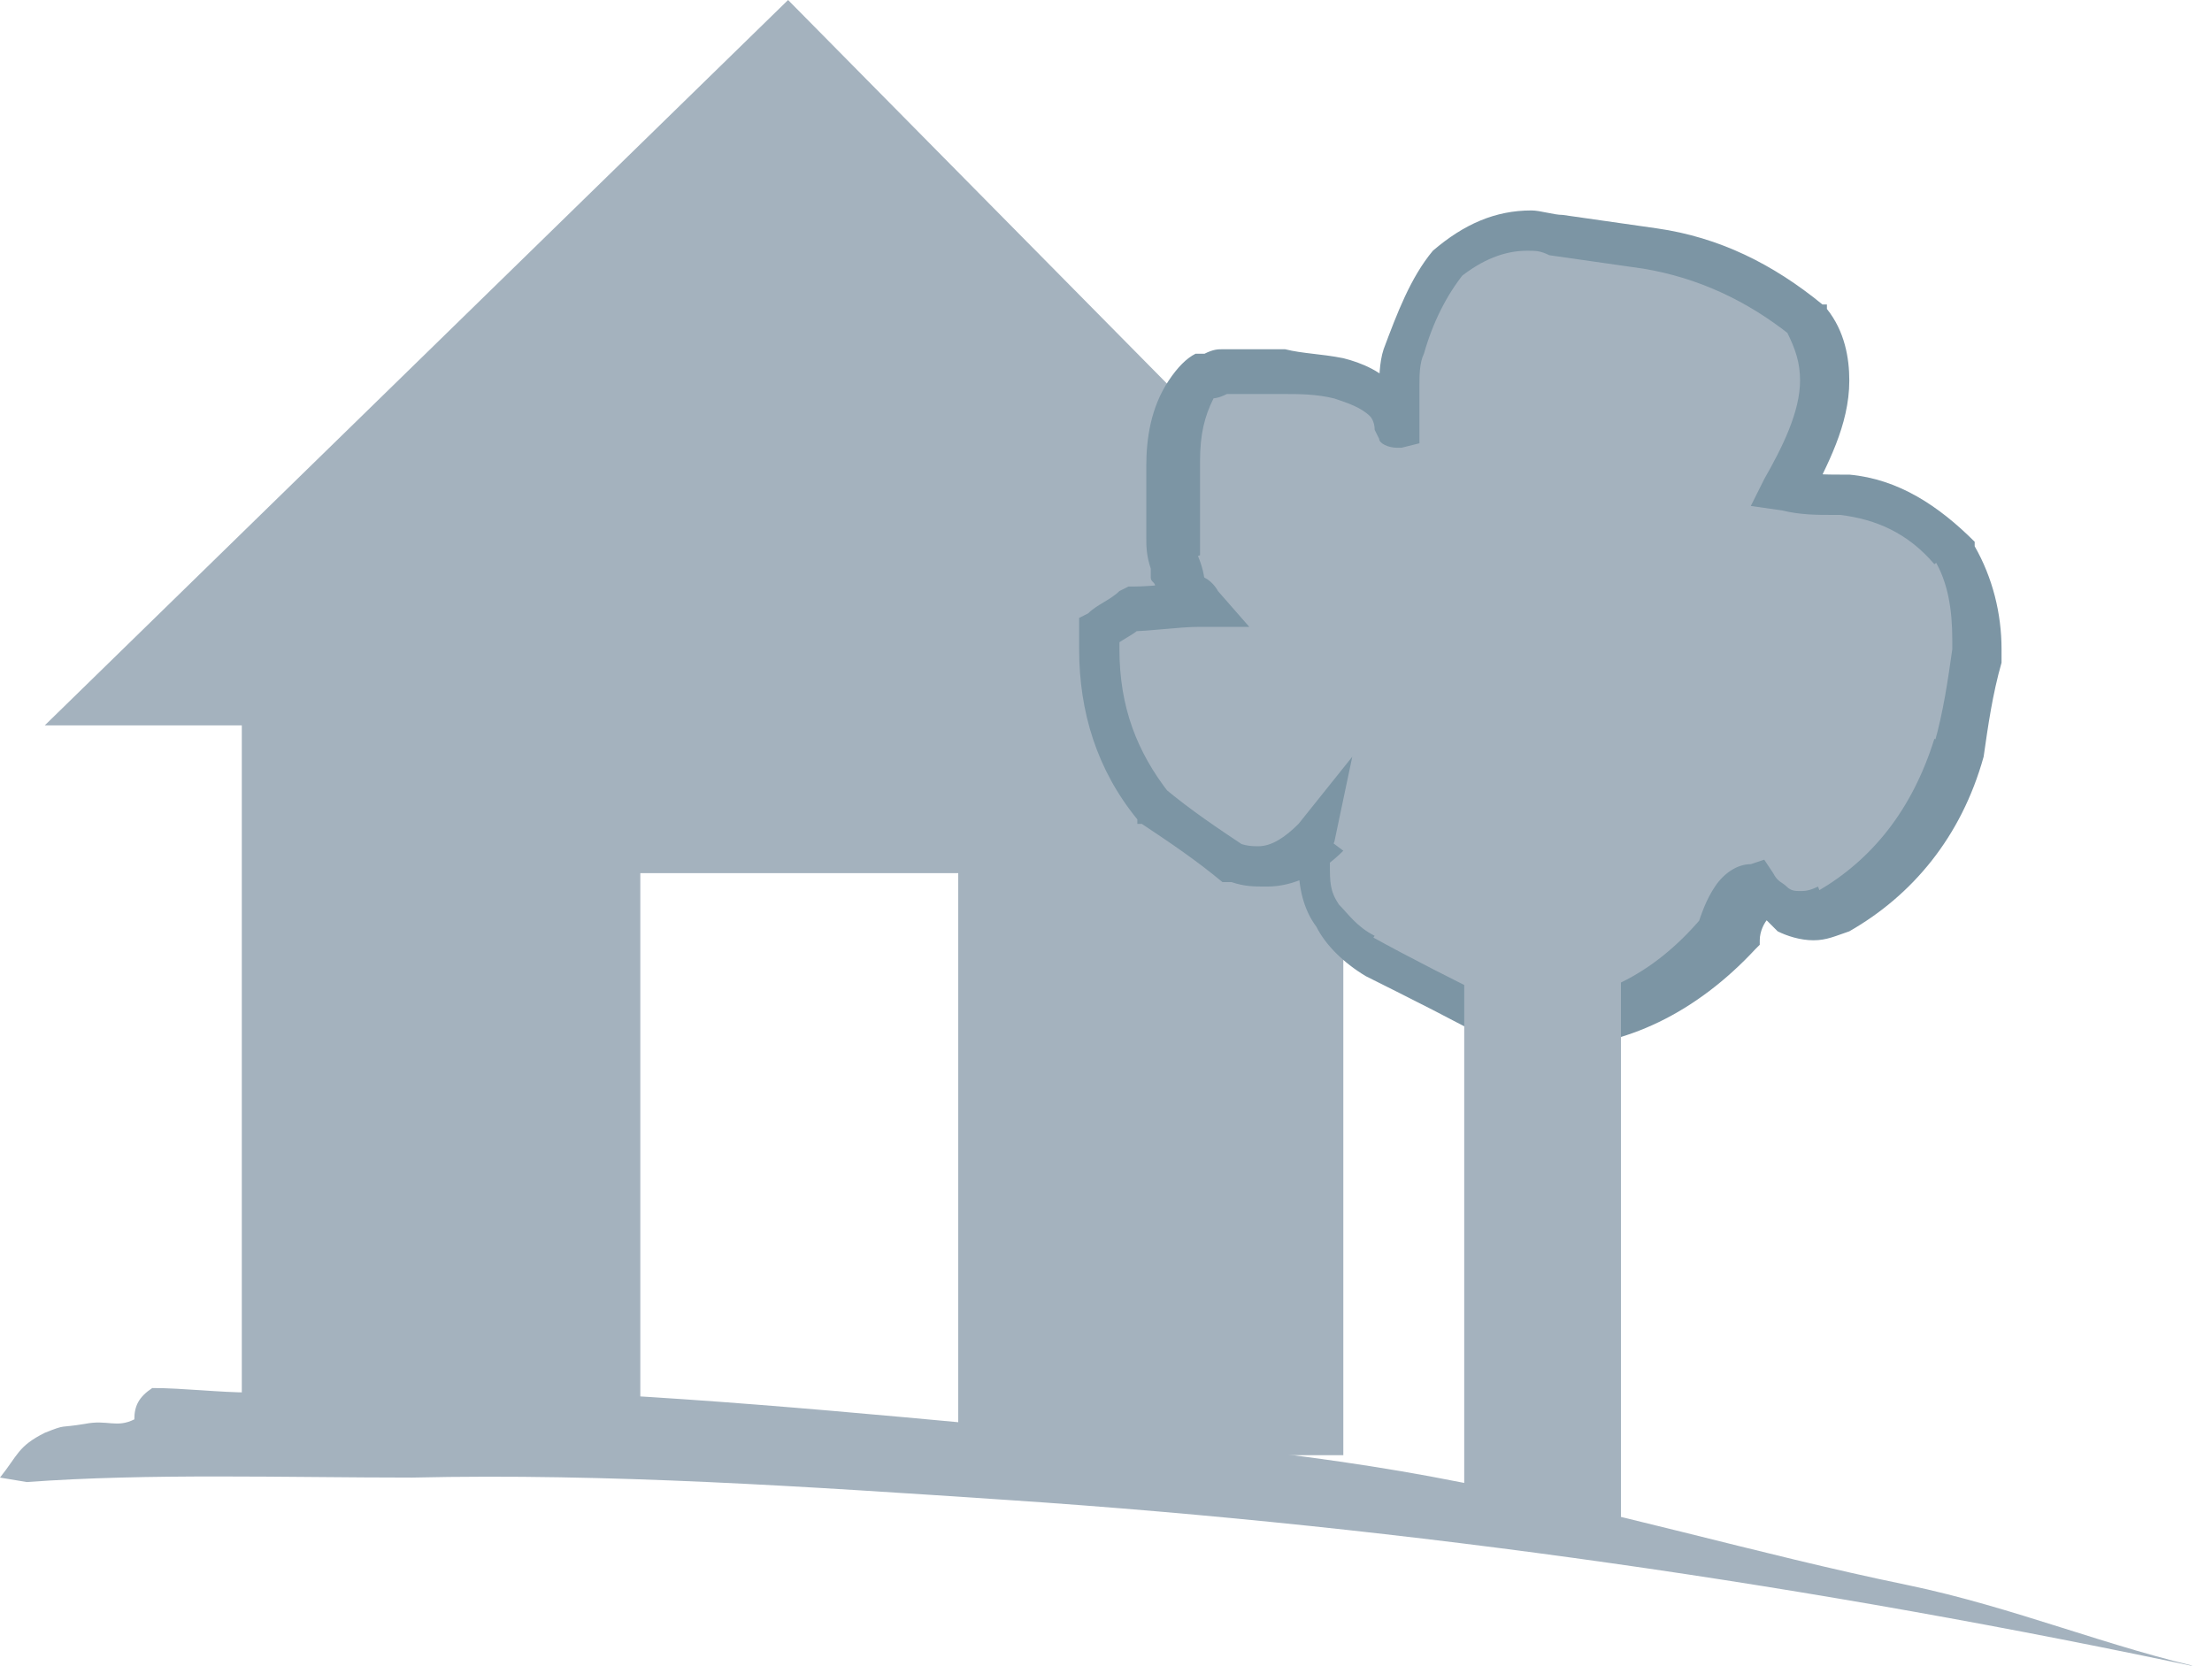
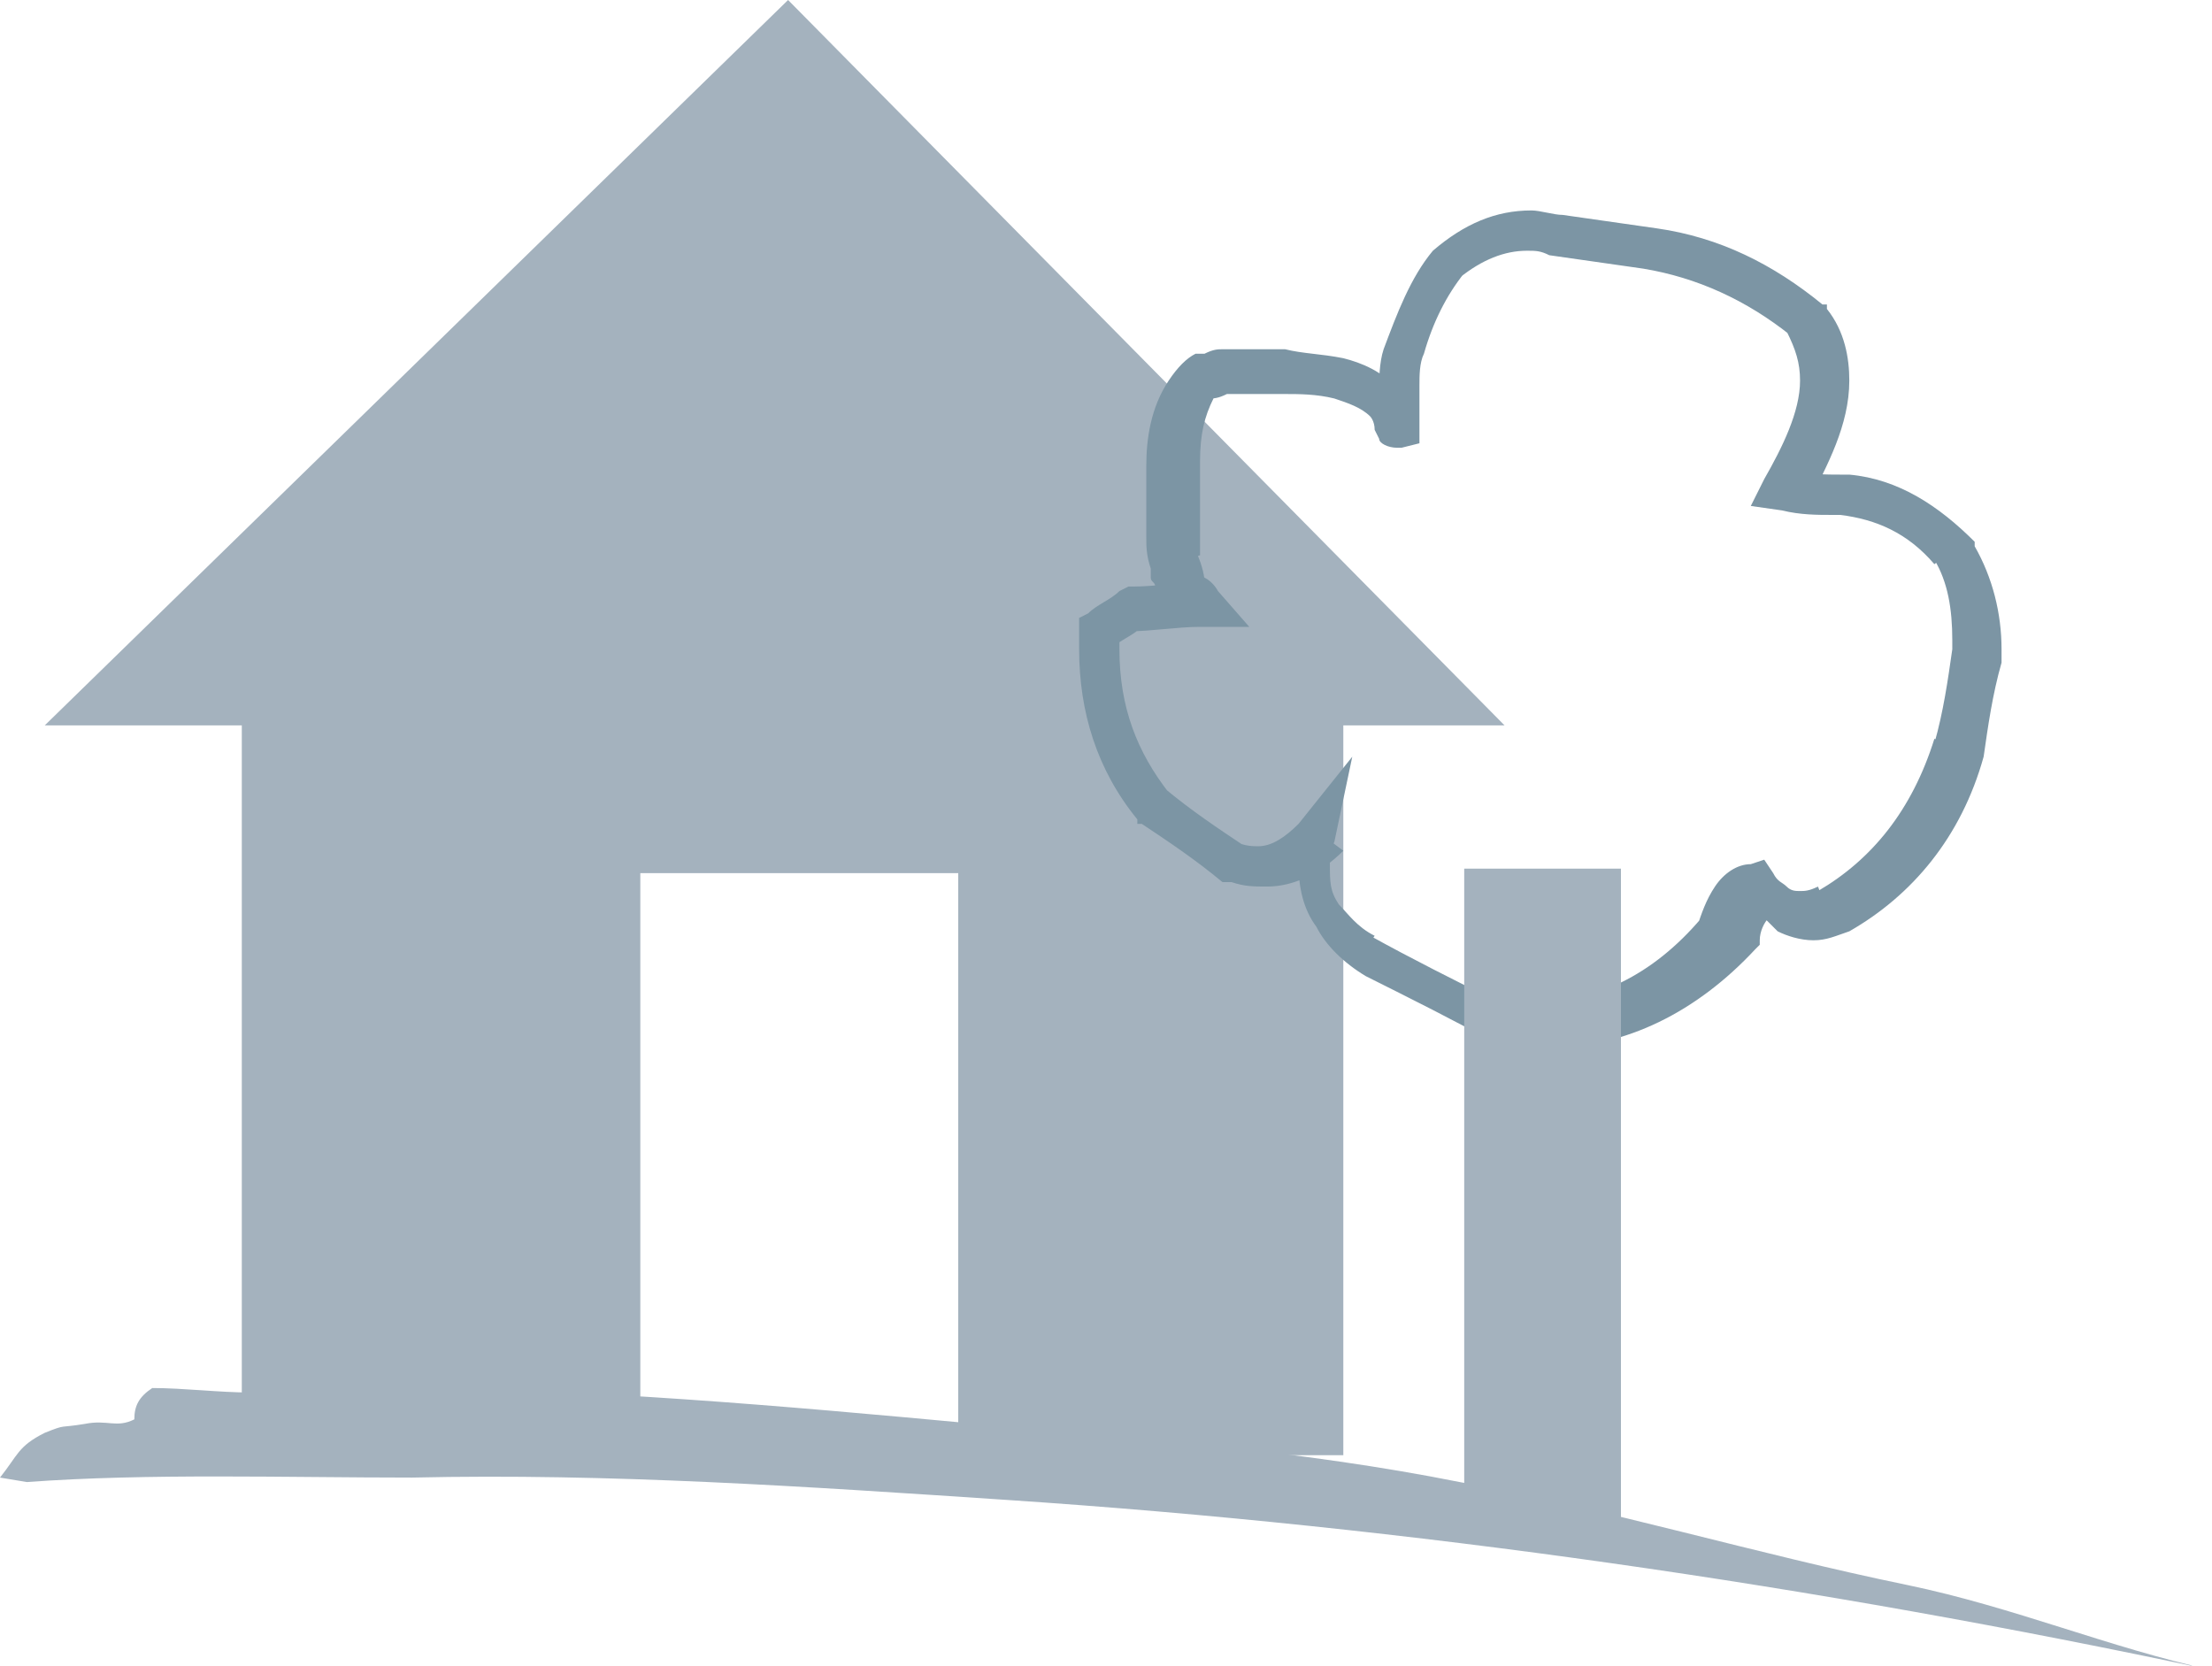
<svg xmlns="http://www.w3.org/2000/svg" version="1.1" id="Ebene_1" x="0px" y="0px" viewBox="0 0 49.4 37.2" enable-background="new 0 0 49.4 37.2" xml:space="preserve">
  <polygon fill="#A4B2BE" points="33.6,16.2 17.6,0 1,16.2 5.4,16.2 5.4,32.4 14.3,32.4 14.3,19.5 21.4,19.5 21.4,32.5 30,32.5   30,16.2 33.6,16.2 " />
-   <path fill="#A4B2BE" d="M26.4,13.1c0-0.2-0.1-0.3-0.1-0.5c-0.1-0.3,0-0.8,0-1.1c0-0.9-0.1-1.9,0.4-2.7c0.1-0.2,0.2-0.3,0.4-0.4  c0.1,0,0.2,0,0.4-0.1c0.5,0,0.9,0,1.4,0c0.7,0,1.7,0.1,2.2,0.7c0.1,0.1,0.2,0.5,0.3,0.5c0.1-0.6,0-1,0.1-1.6c0.2-0.8,0.5-1.4,1-2  c0.7-0.6,1.5-0.9,2.4-0.7c0.7,0.1,1.4,0.2,2.1,0.3c1.2,0.2,2.4,0.7,3.4,1.6c0.9,1.3,0.2,2.6-0.4,3.8c0.4,0.1,0.9,0.1,1.3,0.1  c0.9,0.1,1.7,0.5,2.4,1.3c0.4,0.7,0.5,1.5,0.5,2.3c-0.1,0.7-0.2,1.4-0.4,2.1c-0.6,1.7-1.5,2.9-2.8,3.6c-0.6,0.3-1.2,0.1-1.6-0.4  c-0.4,0.1-0.6,0.4-0.7,1c-1.4,1.6-3.1,2.3-5.1,2c-1-0.5-2-1-2.9-1.5c-1-0.7-1.4-1.5-1.1-2.6c-0.5,0.6-1.1,0.8-1.9,0.5  c-0.6-0.4-1.2-0.8-1.8-1.3c-0.9-1.1-1.3-2.4-1.2-3.9c0.2-0.2,0.5-0.3,0.7-0.5c0.5,0,1.1-0.1,1.6-0.1C26.8,13.4,26.5,13.1,26.4,13.1" />
  <path fill="#7C95A4" d="M26.9,13c0-0.2-0.1-0.5-0.2-0.7l-0.4,0.3l0.5-0.2c0-0.1,0-0.2,0-0.4c0-0.2,0-0.4,0-0.6l0,0v-0.1  c0-0.3,0-0.7,0-1c0-0.6,0.1-1,0.3-1.4l0,0l0,0c0.1-0.1,0.1-0.2,0.2-0.2L27,8.4L27,8.9c0.1,0,0.2,0,0.4-0.1l-0.1-0.5l0,0.5  c0.1,0,0.2,0,0.3,0c0.4,0,0.7,0,1.1,0l0-0.5l0,0.5c0.3,0,0.7,0,1.1,0.1c0.3,0.1,0.6,0.2,0.8,0.4l0,0l0.2-0.1l-0.2,0.1l0,0l0.2-0.1  l-0.2,0.1l0,0l0,0l0,0l0,0l0,0c0,0,0.1,0.1,0.1,0.3l0.1,0.2C30.8,9.9,31,10,31.2,10l0.1,0l0.4-0.1l0-0.4c0-0.3,0-0.6,0-0.9  c0-0.2,0-0.5,0.1-0.7l-0.5-0.1l0.5,0.1c0.2-0.7,0.5-1.3,0.9-1.8l-0.4-0.3l0.3,0.4c0.5-0.4,1-0.6,1.5-0.6c0.2,0,0.3,0,0.5,0.1l0,0  l0,0c0.7,0.1,1.4,0.2,2.1,0.3l0,0h0C37.9,6.2,39,6.7,40,7.5l0.3-0.4l-0.4,0.3c0.2,0.4,0.3,0.7,0.3,1.1c0,0.7-0.4,1.5-0.8,2.2  l-0.3,0.6l0.7,0.1c0.4,0.1,0.8,0.1,1.1,0.1l0.2,0l0-0.5l0,0.5c0.8,0.1,1.5,0.4,2.1,1.1l0.4-0.3l-0.4,0.2c0.3,0.5,0.4,1.1,0.4,1.8  l0,0.3l0.5,0l-0.5-0.1c-0.1,0.7-0.2,1.4-0.4,2.1l0.5,0.1l-0.5-0.2c-0.5,1.6-1.4,2.7-2.6,3.4l0.2,0.4l-0.2-0.5  c-0.2,0.1-0.3,0.1-0.4,0.1c-0.1,0-0.2,0-0.3-0.1c-0.1-0.1-0.2-0.1-0.3-0.3l-0.2-0.3l-0.3,0.1c-0.3,0-0.6,0.2-0.8,0.5  c-0.2,0.3-0.3,0.6-0.4,0.9l0.5,0.1l-0.4-0.3c-1.1,1.3-2.4,1.9-3.8,1.9c-0.3,0-0.6,0-0.8-0.1l-0.1,0.5l0.2-0.4c-1-0.5-2-1-2.9-1.5  l-0.2,0.4l0.3-0.4c-0.4-0.2-0.6-0.5-0.8-0.7c-0.2-0.3-0.2-0.5-0.2-0.9c0-0.2,0-0.3,0.1-0.5l0.4-1.9L29,18.4  c-0.3,0.3-0.6,0.5-0.9,0.5c-0.1,0-0.3,0-0.5-0.1l-0.1,0.5l0.3-0.4c-0.6-0.4-1.2-0.8-1.8-1.3L25.7,18l0.4-0.3  c-0.7-0.9-1.1-1.9-1.1-3.2c0-0.1,0-0.2,0-0.4l-0.5,0l0.3,0.4c0.2-0.2,0.5-0.3,0.7-0.5l-0.3-0.4l0,0.5c0.5,0,1.1-0.1,1.6-0.1l1.1,0  l-0.7-0.8c0,0-0.1-0.2-0.3-0.3l-0.2-0.2c-0.1-0.1-0.2-0.1-0.4-0.1l0,1l0-0.3l-0.1,0.3l0.1,0l0-0.3l-0.1,0.3l0-0.1l-0.1,0.1l0,0  l0-0.1l-0.1,0.1l0.1,0.1l0.2,0.2l0.4-0.3L26.9,13c-0.5,0-1.1,0.1-1.6,0.1l-0.1,0L25,13.2c-0.2,0.2-0.5,0.3-0.7,0.5l-0.2,0.1l0,0.3  c0,0.1,0,0.3,0,0.4c0,1.4,0.4,2.7,1.3,3.8l0,0.1l0.1,0c0.6,0.4,1.2,0.8,1.8,1.3l0.1,0l0.1,0c0.3,0.1,0.5,0.1,0.8,0.1  c0.6,0,1.2-0.3,1.7-0.8l-0.4-0.3l-0.5-0.1c0,0.2-0.1,0.5-0.1,0.7c0,0.5,0.1,1,0.4,1.4c0.2,0.4,0.6,0.8,1.1,1.1l0,0l0,0  c1,0.5,2,1,2.9,1.5l0.1,0l0.1,0c0.3,0.1,0.7,0.1,1,0.1c1.7,0,3.3-0.8,4.6-2.2l0.1-0.1l0-0.1c0-0.2,0.1-0.4,0.2-0.5l0.1-0.1l-0.1-0.5  l-0.4,0.3c0.2,0.2,0.4,0.4,0.6,0.6c0.2,0.1,0.5,0.2,0.8,0.2c0.3,0,0.5-0.1,0.8-0.2l0,0l0,0c1.4-0.8,2.5-2.1,3-3.9l0,0l0,0  c0.1-0.7,0.2-1.4,0.4-2.1l0,0l0,0c0-0.1,0-0.2,0-0.3c0-0.8-0.2-1.6-0.6-2.3l0-0.1l0,0c-0.8-0.8-1.7-1.4-2.8-1.5l0,0l0,0l-0.2,0  c-0.3,0-0.7,0-1-0.1l-0.1,0.5l0.4,0.2c0.4-0.8,0.9-1.7,0.9-2.7c0-0.5-0.1-1.1-0.5-1.6l0-0.1l-0.1,0c-1.1-0.9-2.3-1.5-3.7-1.7l0,0  c-0.7-0.1-1.4-0.2-2.1-0.3l-0.1,0.5l0.1-0.5c-0.2,0-0.5-0.1-0.7-0.1c-0.8,0-1.5,0.3-2.2,0.9l0,0l0,0c-0.5,0.6-0.8,1.4-1.1,2.2l0,0  l0,0c-0.1,0.3-0.1,0.7-0.1,0.9c0,0.3,0,0.5,0,0.7l0.5,0.1L31.2,9l0.1,0.4V9l-0.1,0l0.1,0.4V9v0.4l0.2-0.3c0,0-0.1-0.1-0.2-0.1v0.4  l0.2-0.3l-0.2,0.3l0.2-0.2l-0.1-0.1l-0.2,0.3l0.2-0.2l-0.1,0.1l0.1-0.1l0,0l-0.1,0.1l0.1-0.1L31.4,9c0-0.1-0.1-0.1-0.2-0.3l0,0  C30.9,8.3,30.4,8.1,30,8c-0.5-0.1-0.9-0.1-1.3-0.2l0,0l0,0c-0.4,0-0.7,0-1.1,0c-0.1,0-0.2,0-0.3,0h0l0,0c-0.1,0-0.2,0-0.4,0.1  l-0.1,0l-0.1,0c-0.2,0.1-0.4,0.3-0.6,0.6l0.4,0.3l-0.4-0.3c-0.4,0.6-0.5,1.3-0.5,1.9c0,0.3,0,0.7,0,1v0v0v0c0,0.2,0,0.4,0,0.6  c0,0.2,0,0.4,0.1,0.7l0,0.1l0,0.1c0,0.1,0.1,0.1,0.1,0.2L26.9,13L26.9,13z" />
  <polygon fill="#A4B2BE" points="32.7,19.4 32.7,34.2 36.2,34.2 36.2,19.4 32.7,19.4 " />
  <path fill="#A4B2BE" d="M0.6,33.1C3.3,32.9,6.4,33,9.2,33c4.4-0.1,8.8,0.2,13.3,0.5c9,0.6,18,1.9,26.9,3.8c-2.3-0.5-4.4-1.4-6.8-1.9  c-3.4-0.7-6.7-1.7-10-2.3c-3.5-0.7-7.3-1-10.8-1.3C17.5,31.4,13,31,8.8,31c-1.1,0-2.2,0.1-3.2,0.1c-0.7,0-1.5-0.1-2.2-0.1  C3.1,31.2,3,31.4,3,31.7c-0.4,0.2-0.6,0-1.1,0.1c-0.6,0.1-0.4,0-0.9,0.2c-0.6,0.3-0.6,0.5-1,1" />
</svg>